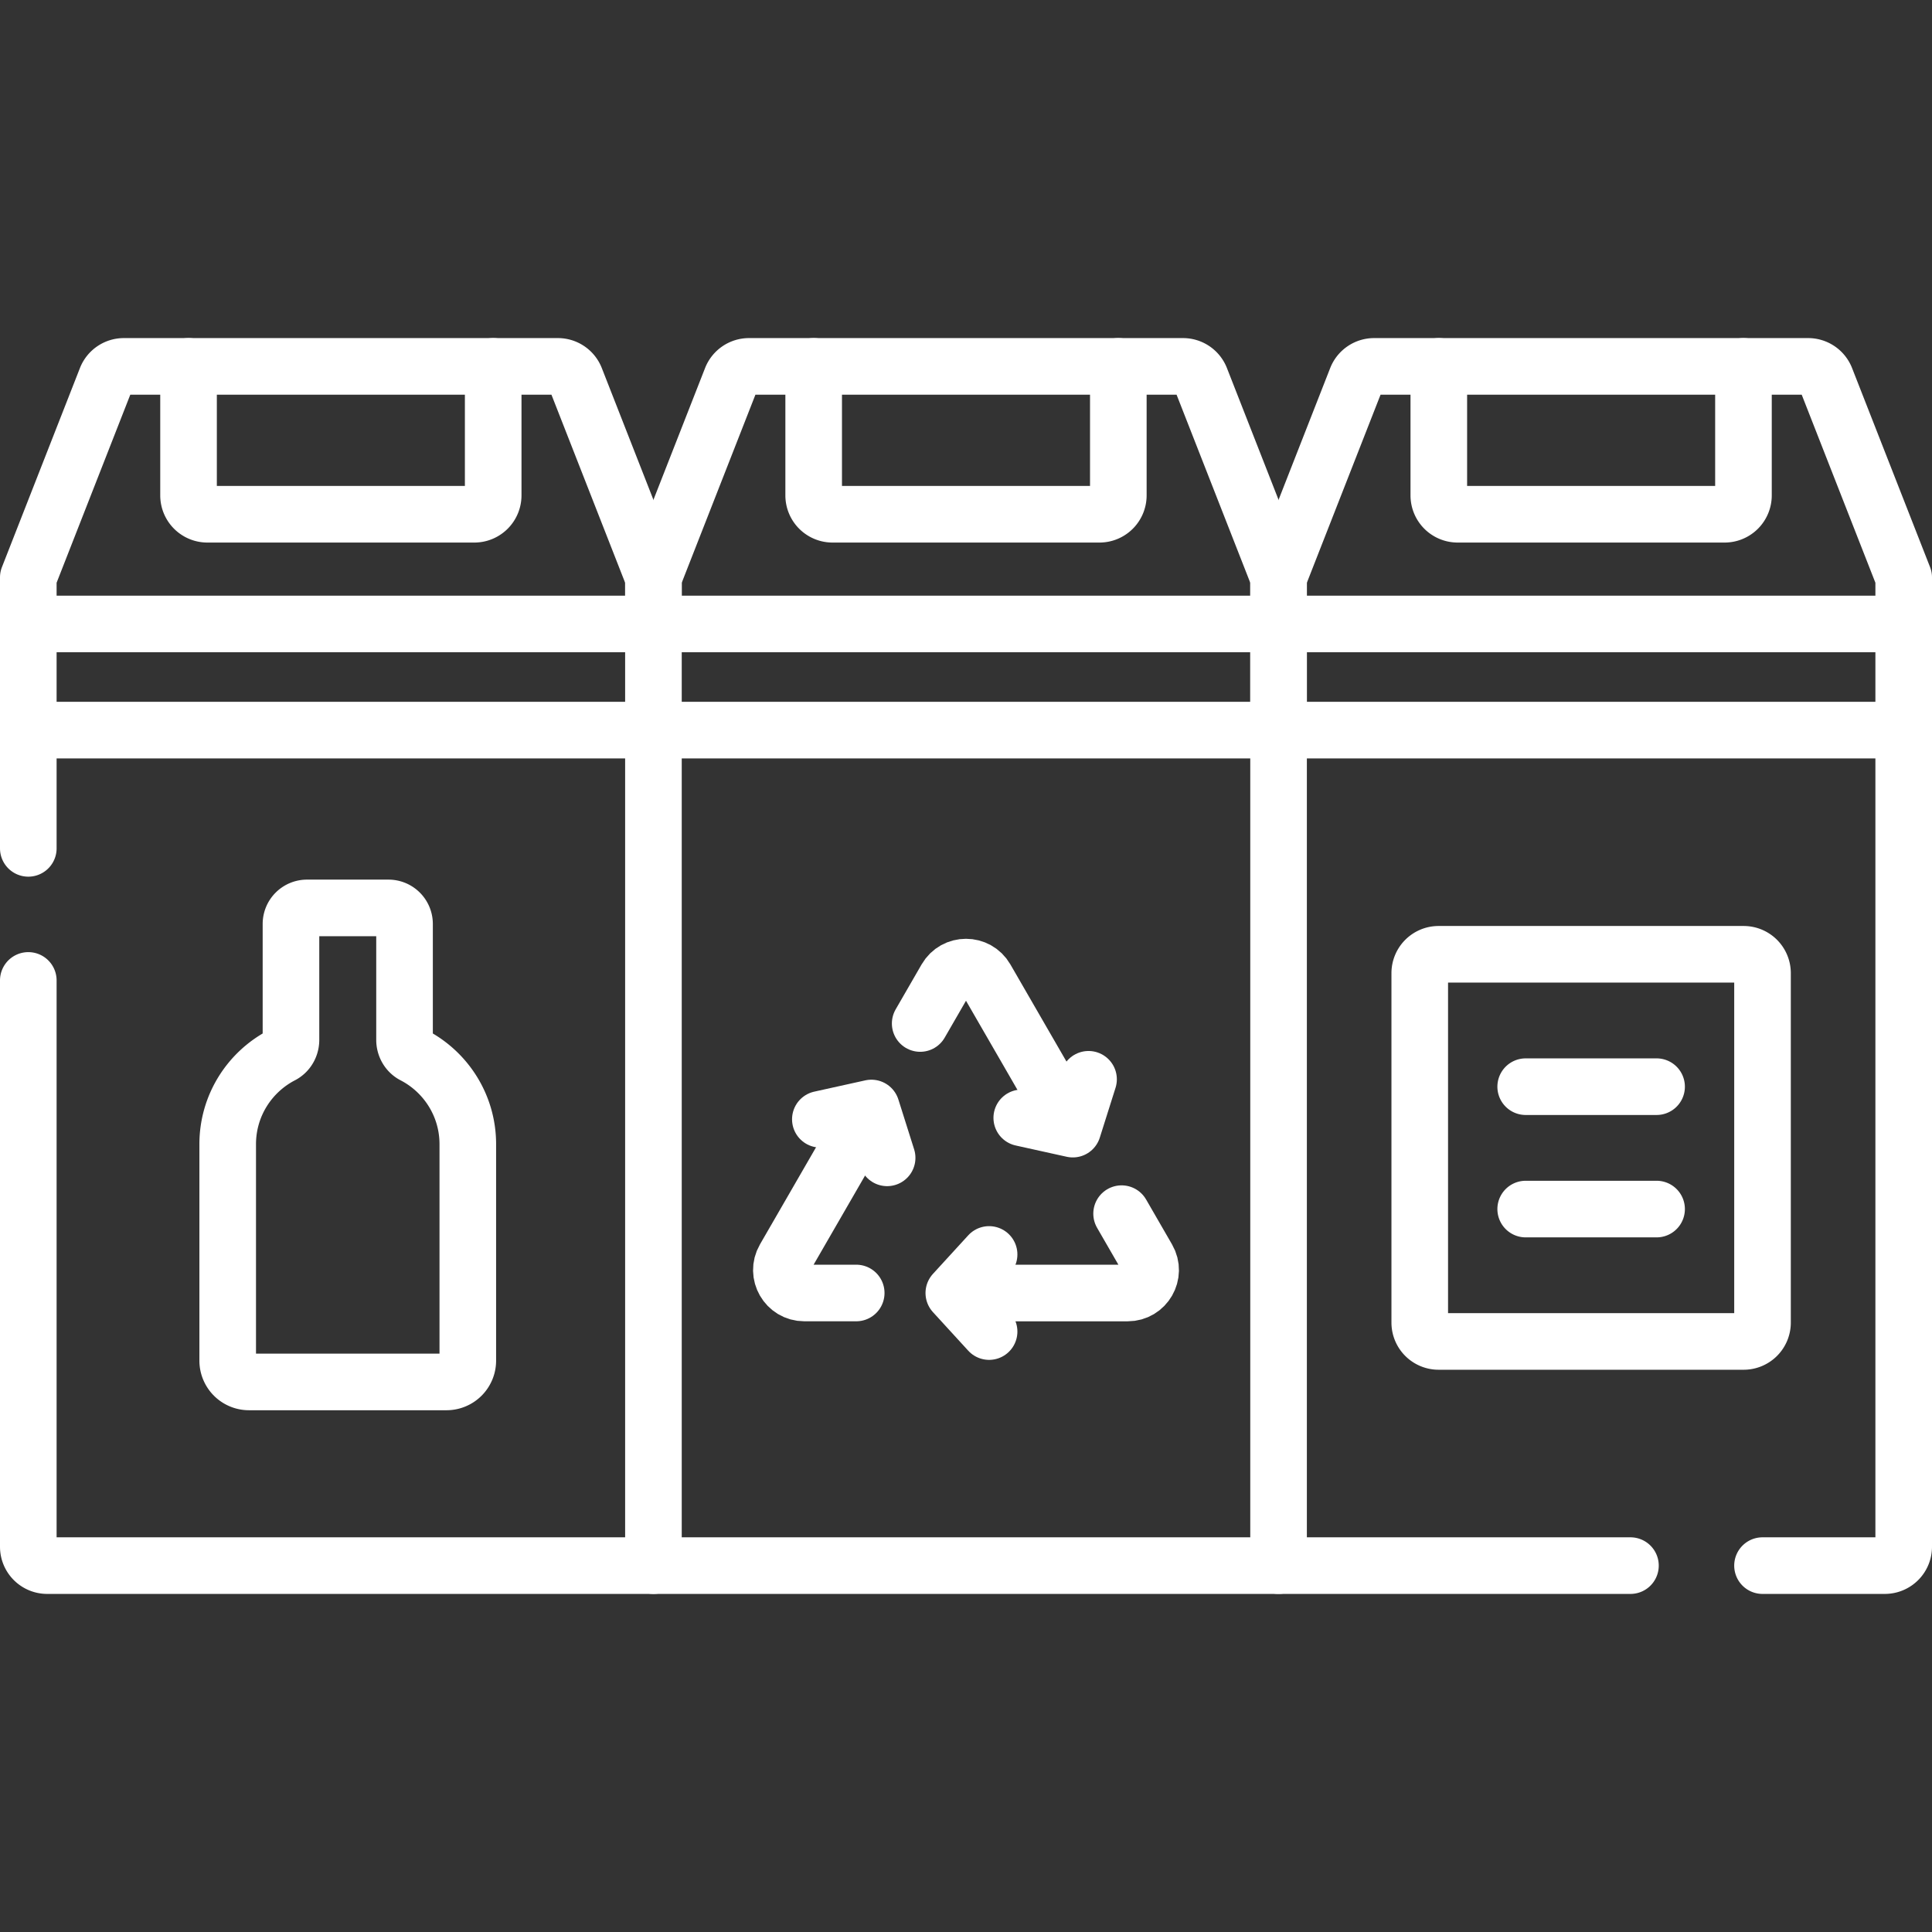
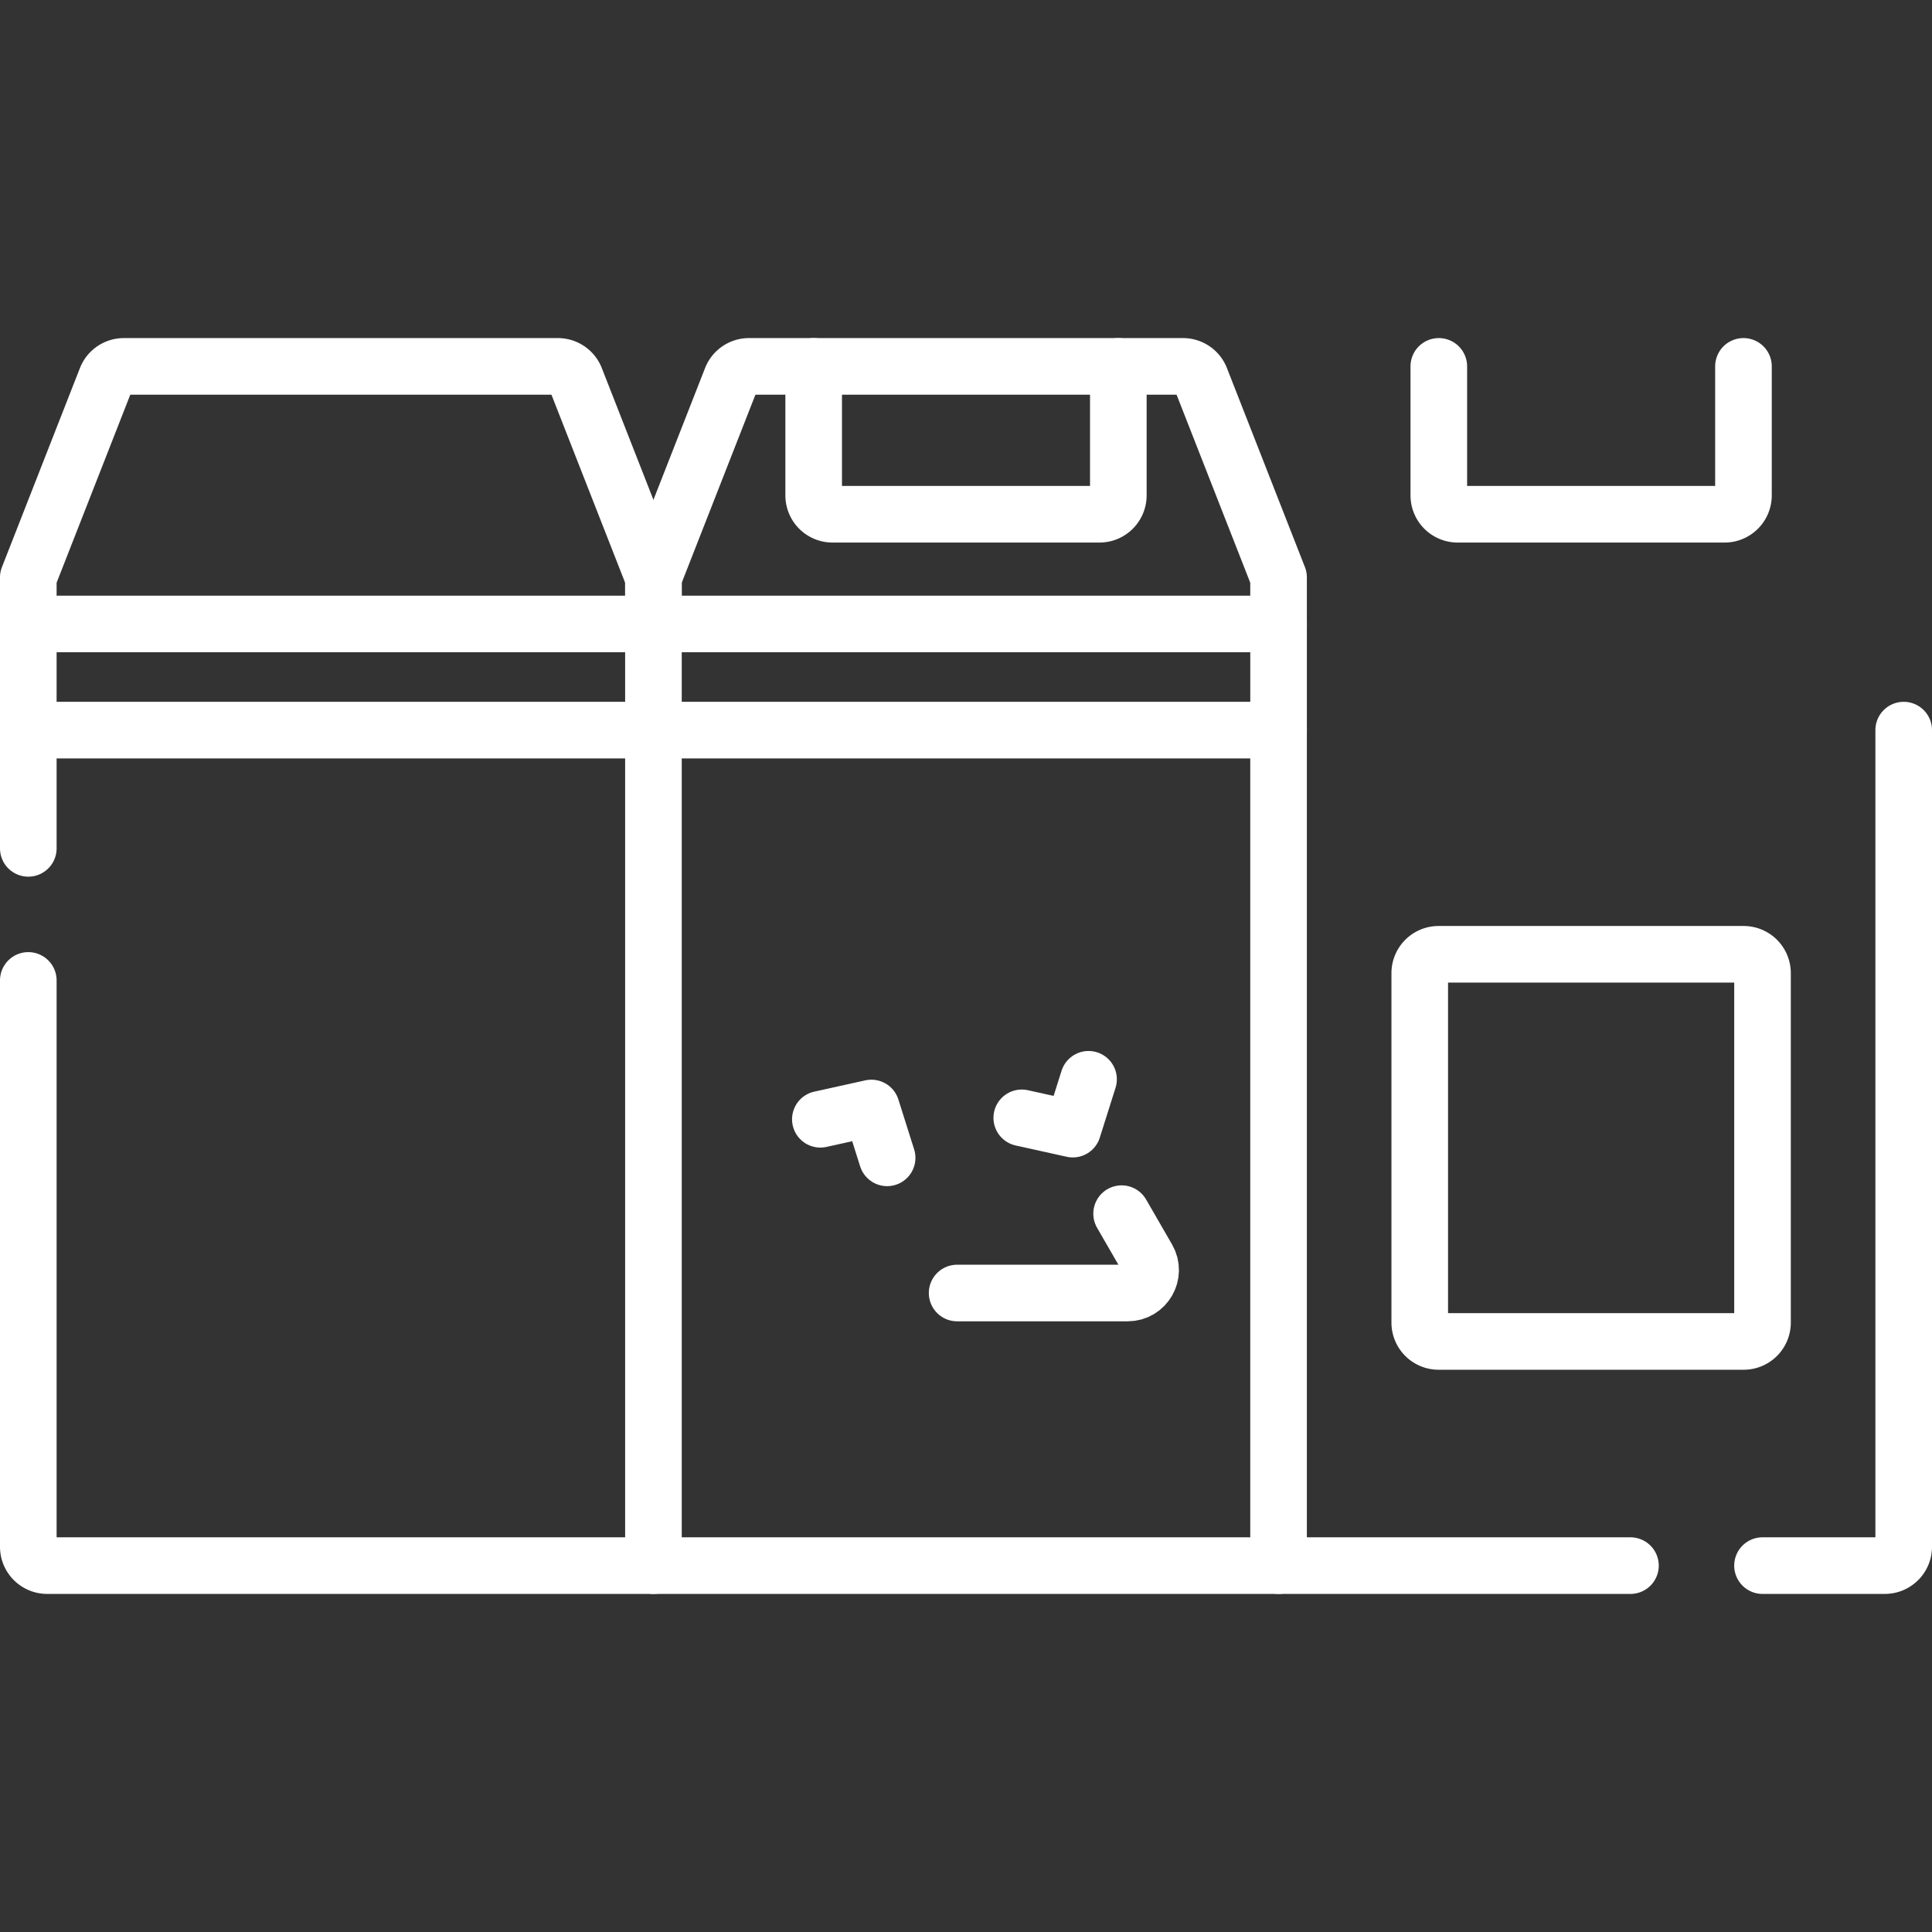
<svg xmlns="http://www.w3.org/2000/svg" version="1.1" width="512" height="512" x="0" y="0" viewBox="0 0 512 512" style="enable-background:new 0 0 512 512" xml:space="preserve">
  <rect x="0" y="0" width="512" height="512" fill="#333333" stroke="none" />
  <g>
    <path d="m270.777 296.241 13.526 2.99 4.173-13.209" style="stroke-width:15;stroke-linecap:round;stroke-linejoin:round;stroke-miterlimit:10;" fill="none" stroke="#ffffff" stroke-width="15" stroke-linecap="round" stroke-linejoin="round" stroke-miterlimit="10" data-original="#000000" opacity="1" />
-     <path d="m243.857 271.238 6.875-11.907c2.341-4.055 8.193-4.055 10.534 0l22.598 39.141M262.122 332.442l-9.352 10.219 9.352 10.219" style="stroke-width:15;stroke-linecap:round;stroke-linejoin:round;stroke-miterlimit:10;" fill="none" stroke="#ffffff" stroke-width="15" stroke-linecap="round" stroke-linejoin="round" stroke-miterlimit="10" data-original="#000000" opacity="1" />
    <path d="m297.235 321.631 6.875 11.907c2.341 4.055-.585 9.123-5.267 9.123h-45.197M235.1 306.84l-4.173-13.208-13.526 2.989" style="stroke-width:15;stroke-linecap:round;stroke-linejoin:round;stroke-miterlimit:10;" fill="none" stroke="#ffffff" stroke-width="15" stroke-linecap="round" stroke-linejoin="round" stroke-miterlimit="10" data-original="#000000" opacity="1" />
-     <path d="M226.907 342.655h-13.749c-4.682 0-7.608-5.069-5.267-9.123l22.598-39.141" style="stroke-width:15;stroke-linecap:round;stroke-linejoin:round;stroke-miterlimit:10;" fill="none" stroke="#ffffff" stroke-width="15" stroke-linecap="round" stroke-linejoin="round" stroke-miterlimit="10" data-original="#000000" opacity="1" />
    <path d="M173.167 193.49v221.414h165.666V193.49" style="stroke-width:15;stroke-linecap:round;stroke-linejoin:round;stroke-miterlimit:10;" fill="none" stroke="#ffffff" stroke-width="15" stroke-linecap="round" stroke-linejoin="round" stroke-miterlimit="10" data-original="#000000" opacity="1" />
    <path d="M173.167 165.356h165.667v28.135H173.167zM7.5 193.49v31.334M7.5 259.824v150.08a5 5 0 0 0 5 5h160.667M7.5 165.356h165.667v28.135H7.5zM338.833 414.904h93.252M467.085 414.904H499.5a5 5 0 0 0 5-5V193.49M376.248 257.897v92.6a5 5 0 0 0 5 5h80.837a5 5 0 0 0 5-5v-92.6a5 5 0 0 0-5-5h-80.837a5 5 0 0 0-5 5z" style="stroke-width:15;stroke-linecap:round;stroke-linejoin:round;stroke-miterlimit:10;" fill="none" stroke="#ffffff" stroke-width="15" stroke-linecap="round" stroke-linejoin="round" stroke-miterlimit="10" data-original="#000000" opacity="1" />
-     <path d="M338.833 165.356H504.5v28.135H338.833zM504.5 165.356v-12.337l-20.667-52.747a5 5 0 0 0-4.655-3.176H364.155a4.999 4.999 0 0 0-4.655 3.176l-20.667 52.747v12.337" style="stroke-width:15;stroke-linecap:round;stroke-linejoin:round;stroke-miterlimit:10;" fill="none" stroke="#ffffff" stroke-width="15" stroke-linecap="round" stroke-linejoin="round" stroke-miterlimit="10" data-original="#000000" opacity="1" />
    <path d="M381.299 97.096v34.187a5 5 0 0 0 5 5h70.736a5 5 0 0 0 5-5V97.096M338.833 165.356v-12.337l-20.667-52.747a5 5 0 0 0-4.655-3.176H198.489a4.999 4.999 0 0 0-4.655 3.176l-20.667 52.747v12.337" style="stroke-width:15;stroke-linecap:round;stroke-linejoin:round;stroke-miterlimit:10;" fill="none" stroke="#ffffff" stroke-width="15" stroke-linecap="round" stroke-linejoin="round" stroke-miterlimit="10" data-original="#000000" opacity="1" />
    <path d="M215.632 97.096v34.187a5 5 0 0 0 5 5h70.736a5 5 0 0 0 5-5V97.096M173.167 165.356v-12.337L152.5 100.272a5 5 0 0 0-4.655-3.176H32.822a4.999 4.999 0 0 0-4.655 3.176L7.5 153.019v12.337" style="stroke-width:15;stroke-linecap:round;stroke-linejoin:round;stroke-miterlimit:10;" fill="none" stroke="#ffffff" stroke-width="15" stroke-linecap="round" stroke-linejoin="round" stroke-miterlimit="10" data-original="#000000" opacity="1" />
-     <path d="M49.965 97.096v34.187a5 5 0 0 0 5 5h70.736a5 5 0 0 0 5-5V97.096M404.323 287.98h34.688M404.323 320.415h34.688M107.206 275.585v-30.729a4.248 4.248 0 0 0-4.248-4.248h-21.6a4.248 4.248 0 0 0-4.248 4.248v30.729c0 1.684-.898 3.27-2.393 4.044-8.537 4.417-14.375 13.324-14.375 23.599v57.353a5.646 5.646 0 0 0 5.646 5.646h52.339a5.646 5.646 0 0 0 5.646-5.646v-57.353c0-10.276-5.837-19.182-14.375-23.599-1.495-.774-2.392-2.361-2.392-4.044z" style="stroke-width:15;stroke-linecap:round;stroke-linejoin:round;stroke-miterlimit:10;" fill="none" stroke="#ffffff" stroke-width="15" stroke-linecap="round" stroke-linejoin="round" stroke-miterlimit="10" data-original="#000000" opacity="1" />
  </g>
</svg>